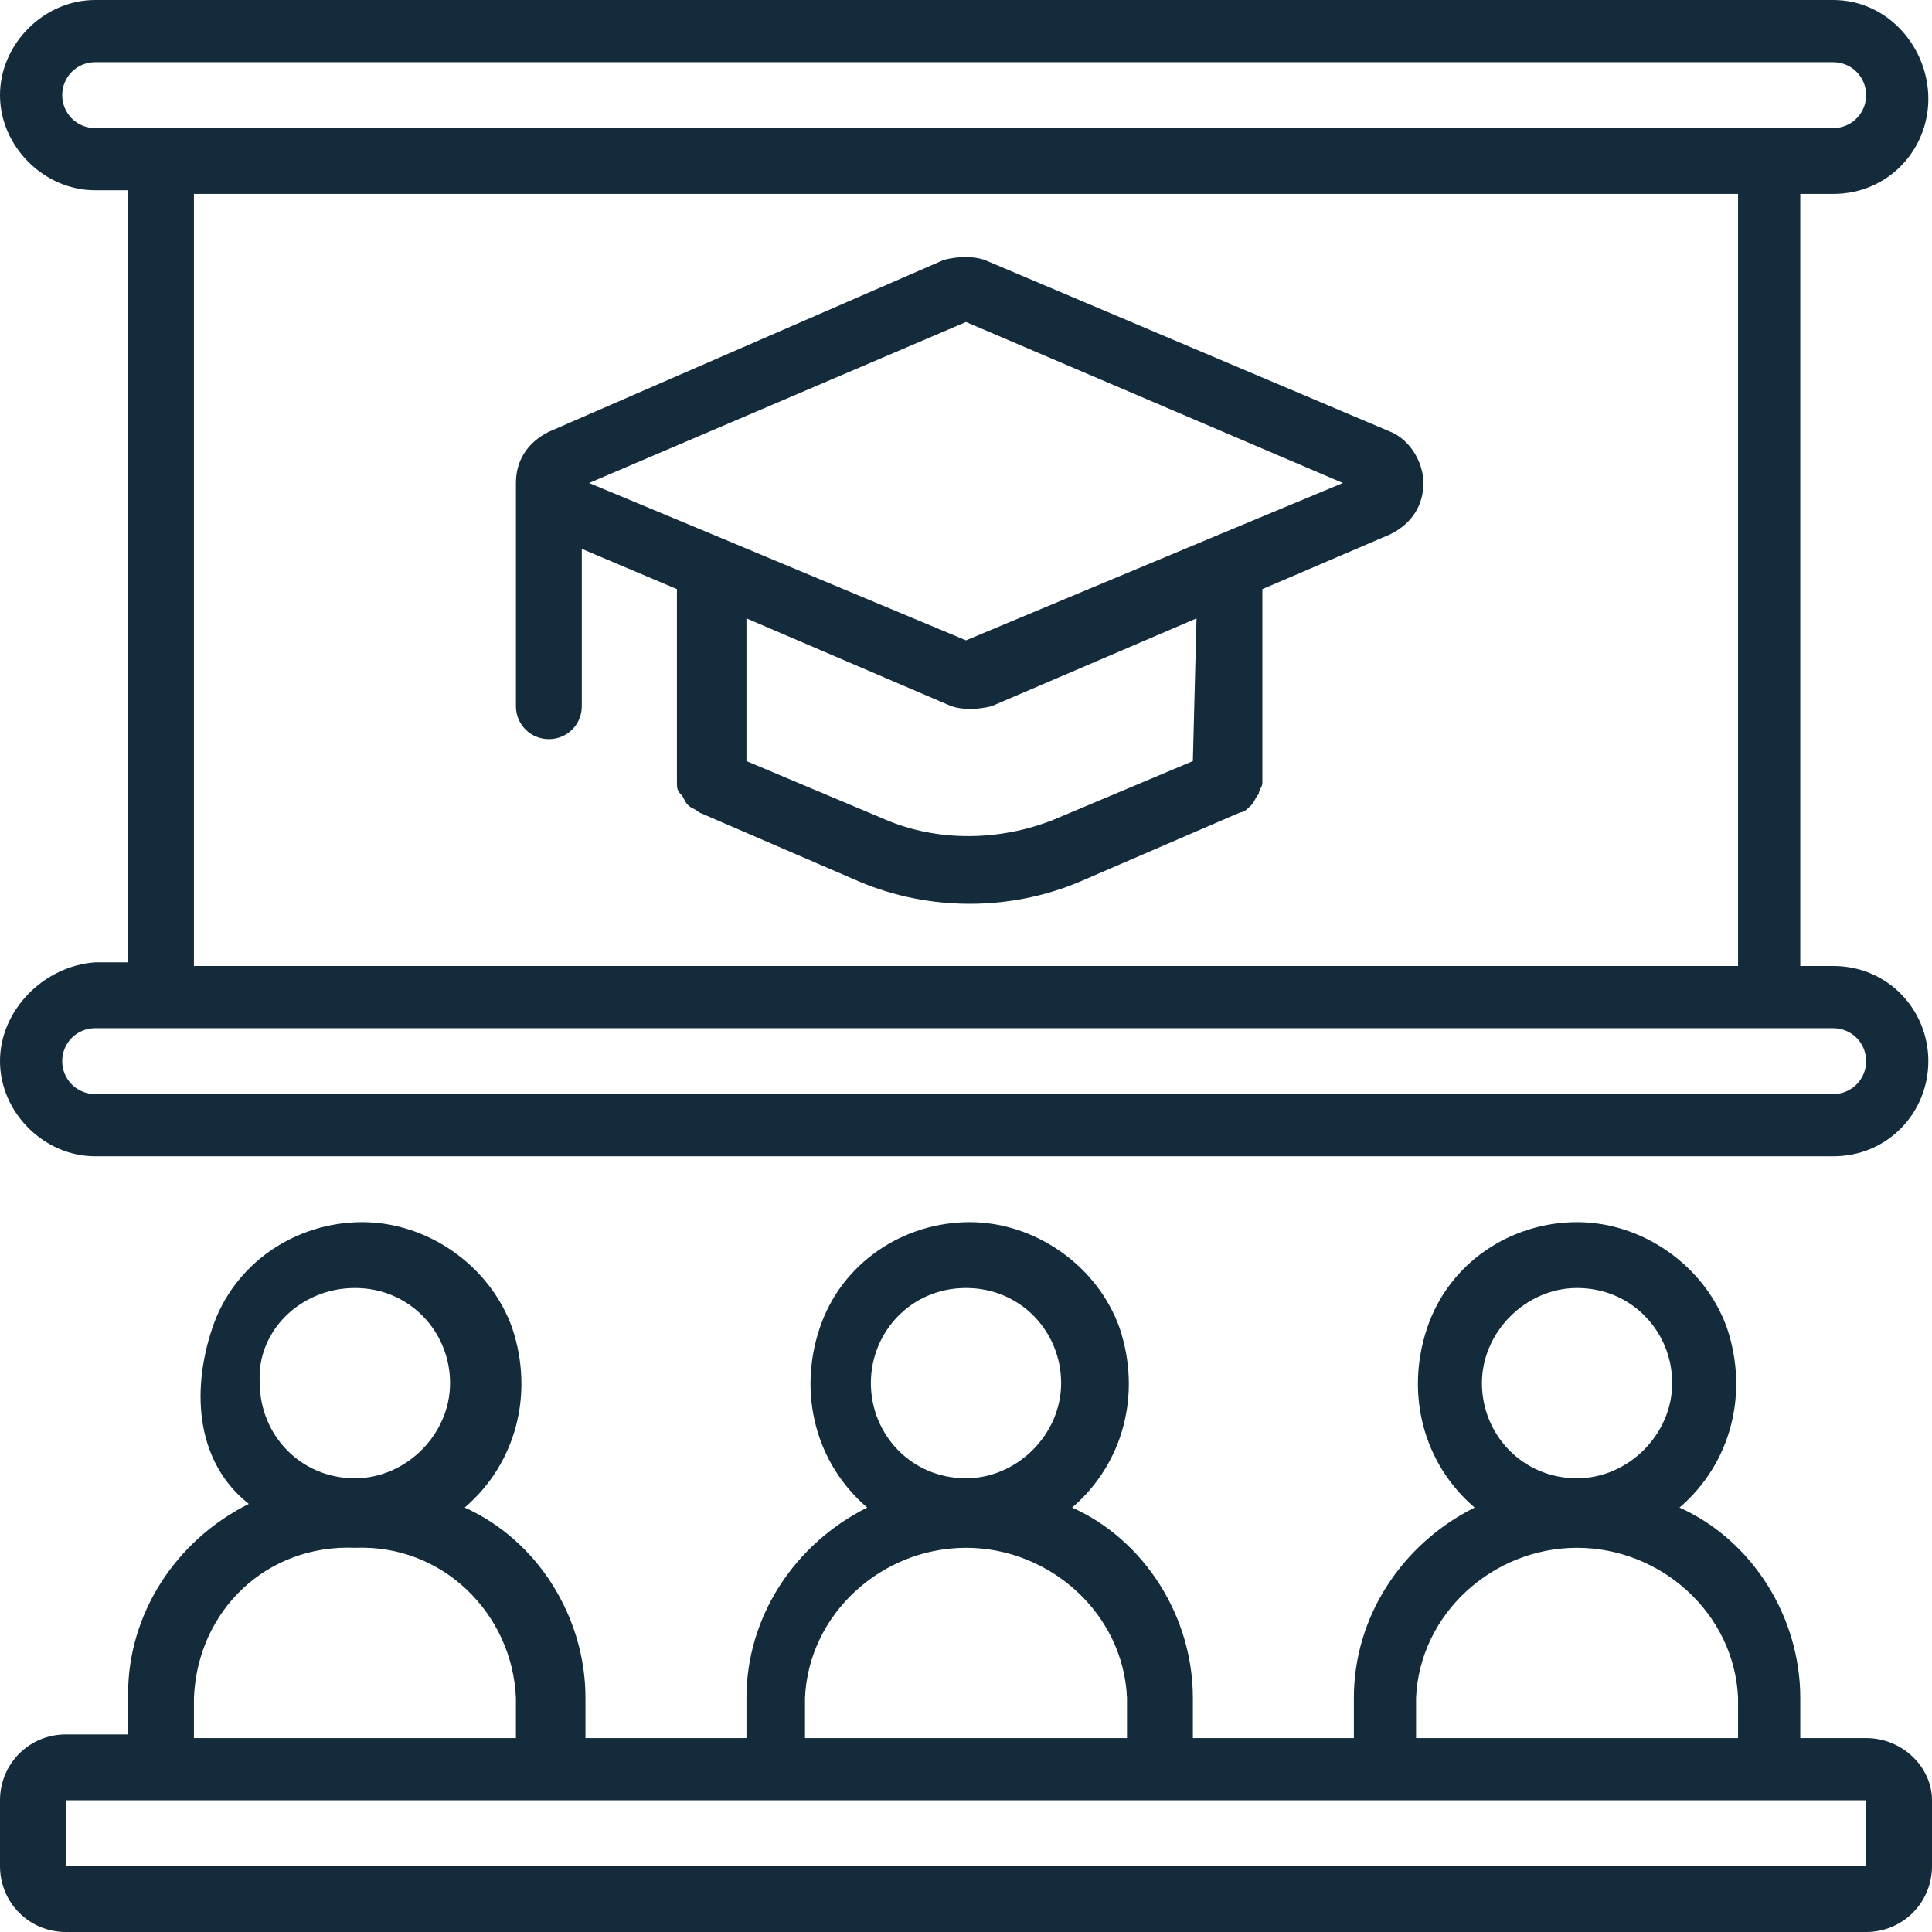
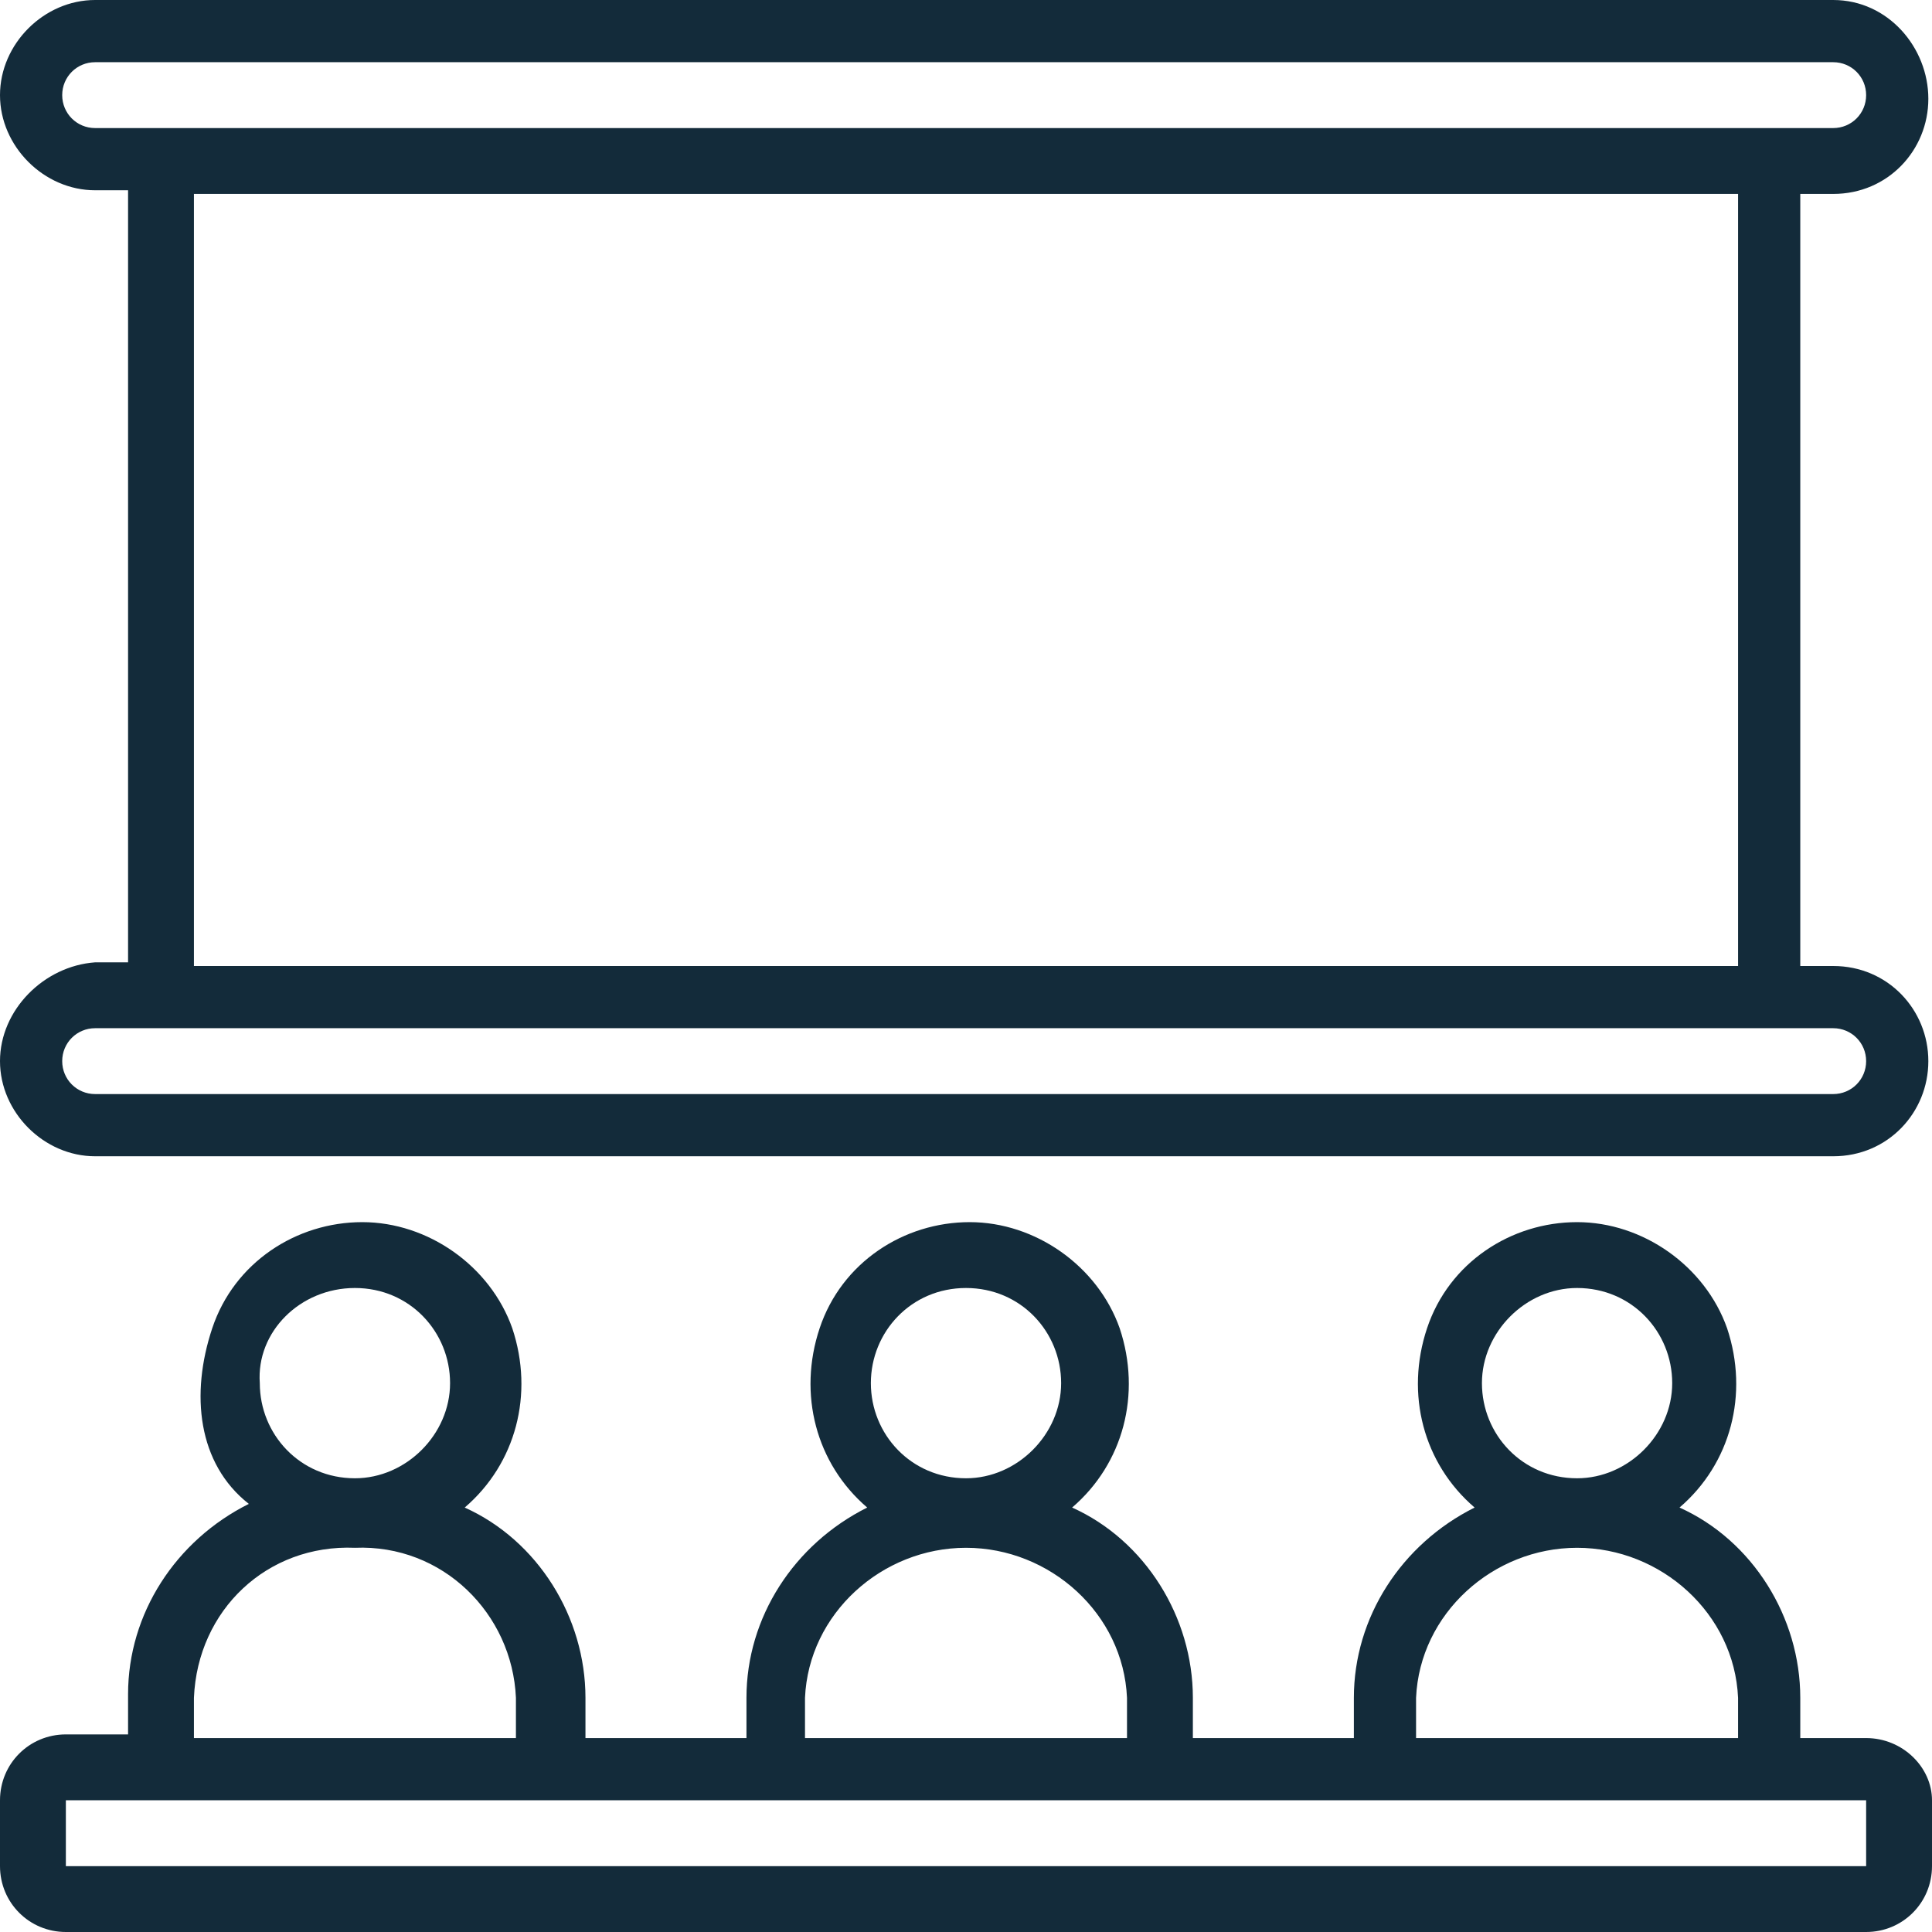
<svg xmlns="http://www.w3.org/2000/svg" id="Capa_1" x="0px" y="0px" viewBox="0 0 52.8 52.8" style="enable-background:new 0 0 52.8 52.8;" xml:space="preserve">
  <style type="text/css"> .st0{fill:#132B3A;} </style>
  <g>
    <g>
      <g>
        <path class="st0" d="M50.1,26.4h-0.9V5.3h0.9c1.5,0,2.6-1.2,2.6-2.6S51.6,0,50.1,0H2.6C1.2,0,0,1.2,0,2.6s1.2,2.6,2.6,2.6h0.9 v21.1H2.6C1.2,26.4,0,27.6,0,29s1.2,2.6,2.6,2.6h47.5c1.5,0,2.6-1.2,2.6-2.6S51.6,26.4,50.1,26.4z M2.6,3.5 c-0.5,0-0.9-0.4-0.9-0.9c0-0.5,0.4-0.9,0.9-0.9h47.5c0.5,0,0.9,0.4,0.9,0.9s-0.4,0.9-0.9,0.9H2.6z M47.5,5.3v21.1H5.3V5.3H47.5z M50.1,29.9H2.6c-0.5,0-0.9-0.4-0.9-0.9c0-0.5,0.4-0.9,0.9-0.9h47.5c0.5,0,0.9,0.4,0.9,0.9C51,29.5,50.6,29.9,50.1,29.9z" />
-         <path class="st0" d="M15,20.2c0.5,0,0.9-0.4,0.9-0.9V15l2.6,1.1v5.3l0,0c0,0.1,0,0.2,0.1,0.3c0.1,0.1,0.1,0.2,0.2,0.3 c0.1,0.1,0.2,0.1,0.3,0.2l4.4,1.9c1.9,0.8,4.1,0.8,6,0l4.4-1.9c0.1,0,0.2-0.1,0.3-0.2c0.1-0.1,0.1-0.2,0.2-0.3 c0-0.1,0.1-0.2,0.1-0.3l0,0v-5.3l3.5-1.5c0.6-0.3,0.9-0.8,0.9-1.4c0-0.6-0.4-1.2-0.9-1.4L26.9,7.1c-0.3-0.1-0.7-0.1-1.1,0 L15,11.8c-0.6,0.3-0.9,0.8-0.9,1.4v6.1C14.1,19.8,14.5,20.2,15,20.2z M32.6,20.8l-3.8,1.6c-1.5,0.6-3.2,0.6-4.6,0l-3.8-1.6v-3.9 l5.6,2.4c0.3,0.1,0.7,0.1,1.1,0l5.6-2.4L32.6,20.8L32.6,20.8z M26.4,8.8l10.3,4.4l-3.6,1.5l0,0l-6.7,2.8l-6.7-2.8l0,0l-3.6-1.5 L26.4,8.8z" />
        <path class="st0" d="M51,47.5h-1.8v-1.1c0-2.2-1.3-4.3-3.3-5.2c1.4-1.2,1.9-3.1,1.3-4.9c-0.6-1.7-2.3-2.9-4.1-2.9 c-1.8,0-3.5,1.1-4.1,2.9s-0.1,3.7,1.3,4.9c-2,1-3.3,3-3.3,5.2v1.1h-4.4v-1.1c0-2.2-1.3-4.3-3.3-5.2c1.4-1.2,1.9-3.1,1.3-4.9 c-0.6-1.7-2.3-2.9-4.1-2.9s-3.5,1.1-4.1,2.9s-0.1,3.7,1.3,4.9c-2,1-3.3,3-3.3,5.2v1.1h-4.4v-1.1c0-2.2-1.3-4.3-3.3-5.2 c1.4-1.2,1.9-3.1,1.3-4.9c-0.6-1.7-2.3-2.9-4.1-2.9s-3.5,1.1-4.1,2.9S5.4,40,6.8,41.1c-2,1-3.3,3-3.3,5.2v1.1H1.8 c-1,0-1.8,0.8-1.8,1.8V51c0,1,0.8,1.8,1.8,1.8H51c1,0,1.8-0.8,1.8-1.8v-1.8C52.8,48.3,52,47.5,51,47.5z M43.1,35.2 c1.5,0,2.6,1.2,2.6,2.6s-1.2,2.6-2.6,2.6c-1.5,0-2.6-1.2-2.6-2.6C40.5,36.4,41.7,35.2,43.1,35.2z M38.7,46.4 c0.1-2.3,2.1-4.1,4.4-4.1s4.3,1.8,4.4,4.1v1.1h-8.8L38.7,46.4L38.7,46.4z M26.4,35.2c1.5,0,2.6,1.2,2.6,2.6s-1.2,2.6-2.6,2.6 c-1.5,0-2.6-1.2-2.6-2.6C23.8,36.4,24.9,35.2,26.4,35.2z M22,46.4c0.1-2.3,2.1-4.1,4.4-4.1s4.3,1.8,4.4,4.1v1.1H22L22,46.4 L22,46.4z M9.7,35.2c1.5,0,2.6,1.2,2.6,2.6s-1.2,2.6-2.6,2.6c-1.5,0-2.6-1.2-2.6-2.6C7,36.4,8.2,35.2,9.7,35.2z M5.3,46.4 c0.1-2.4,2-4.2,4.4-4.1c2.4-0.1,4.3,1.8,4.4,4.1v1.1H5.3V46.4z M1.8,51v-1.8H51l0,1.8H1.8z" />
      </g>
    </g>
  </g>
</svg>